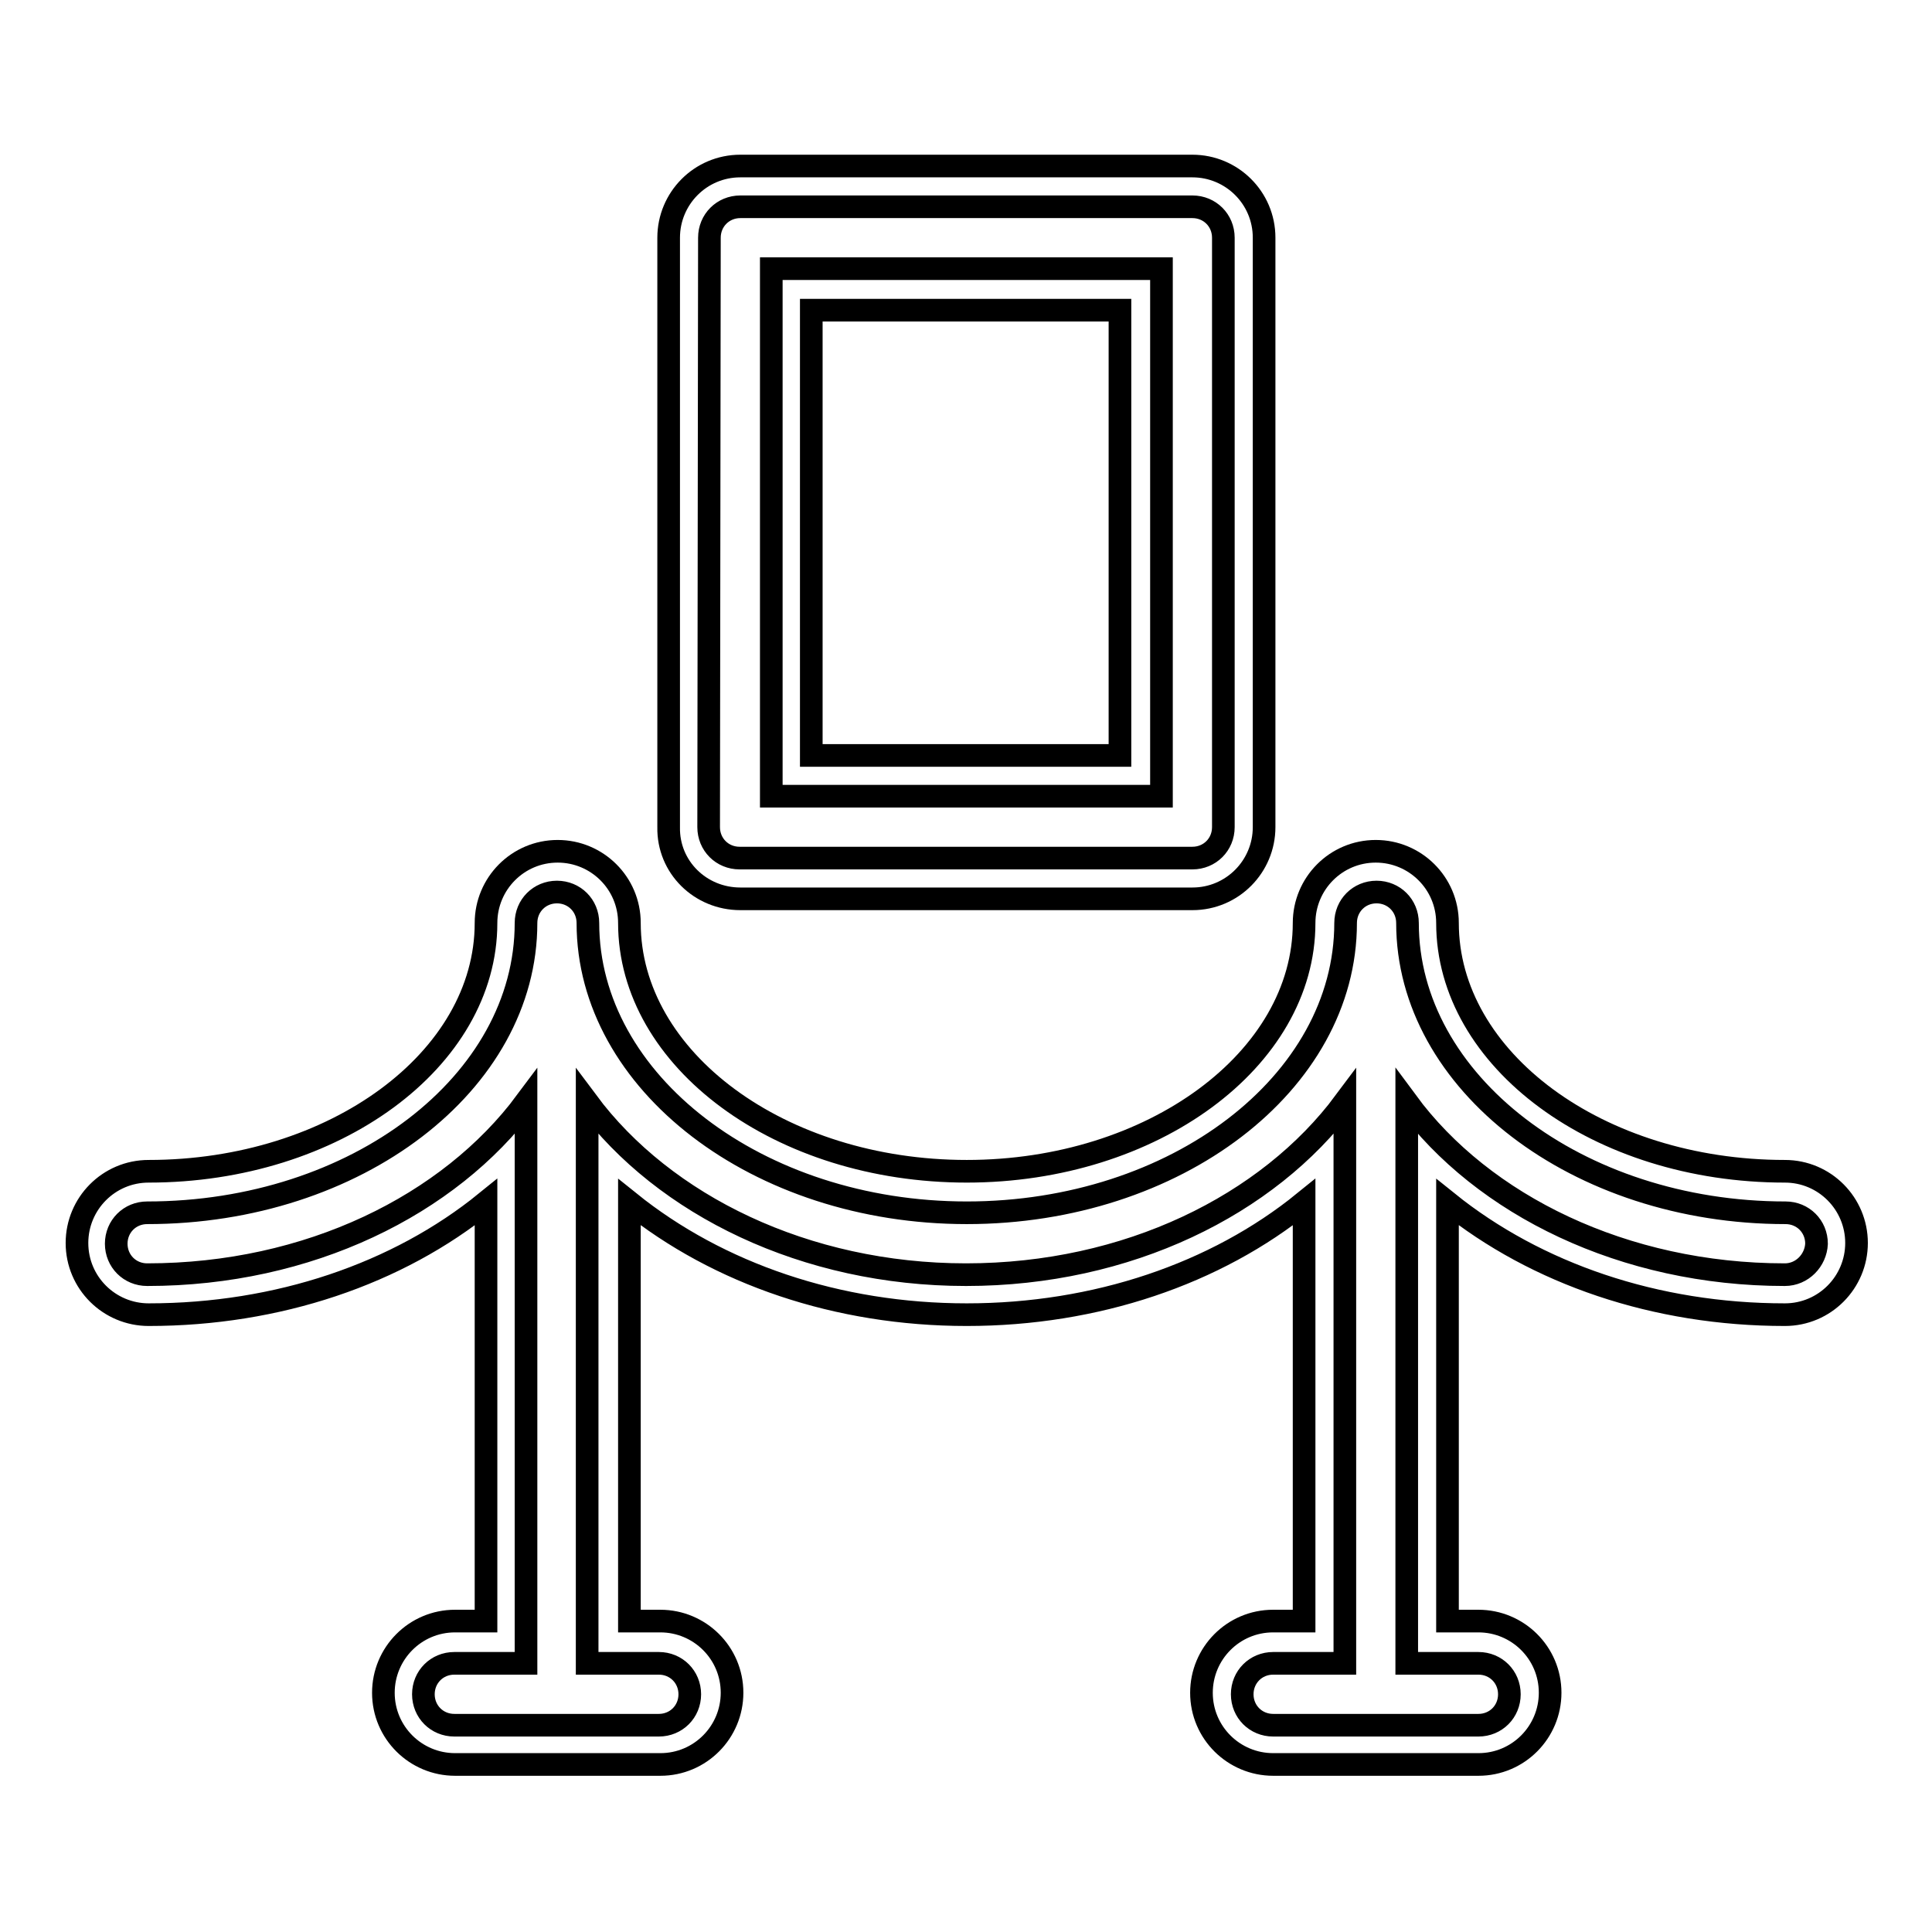
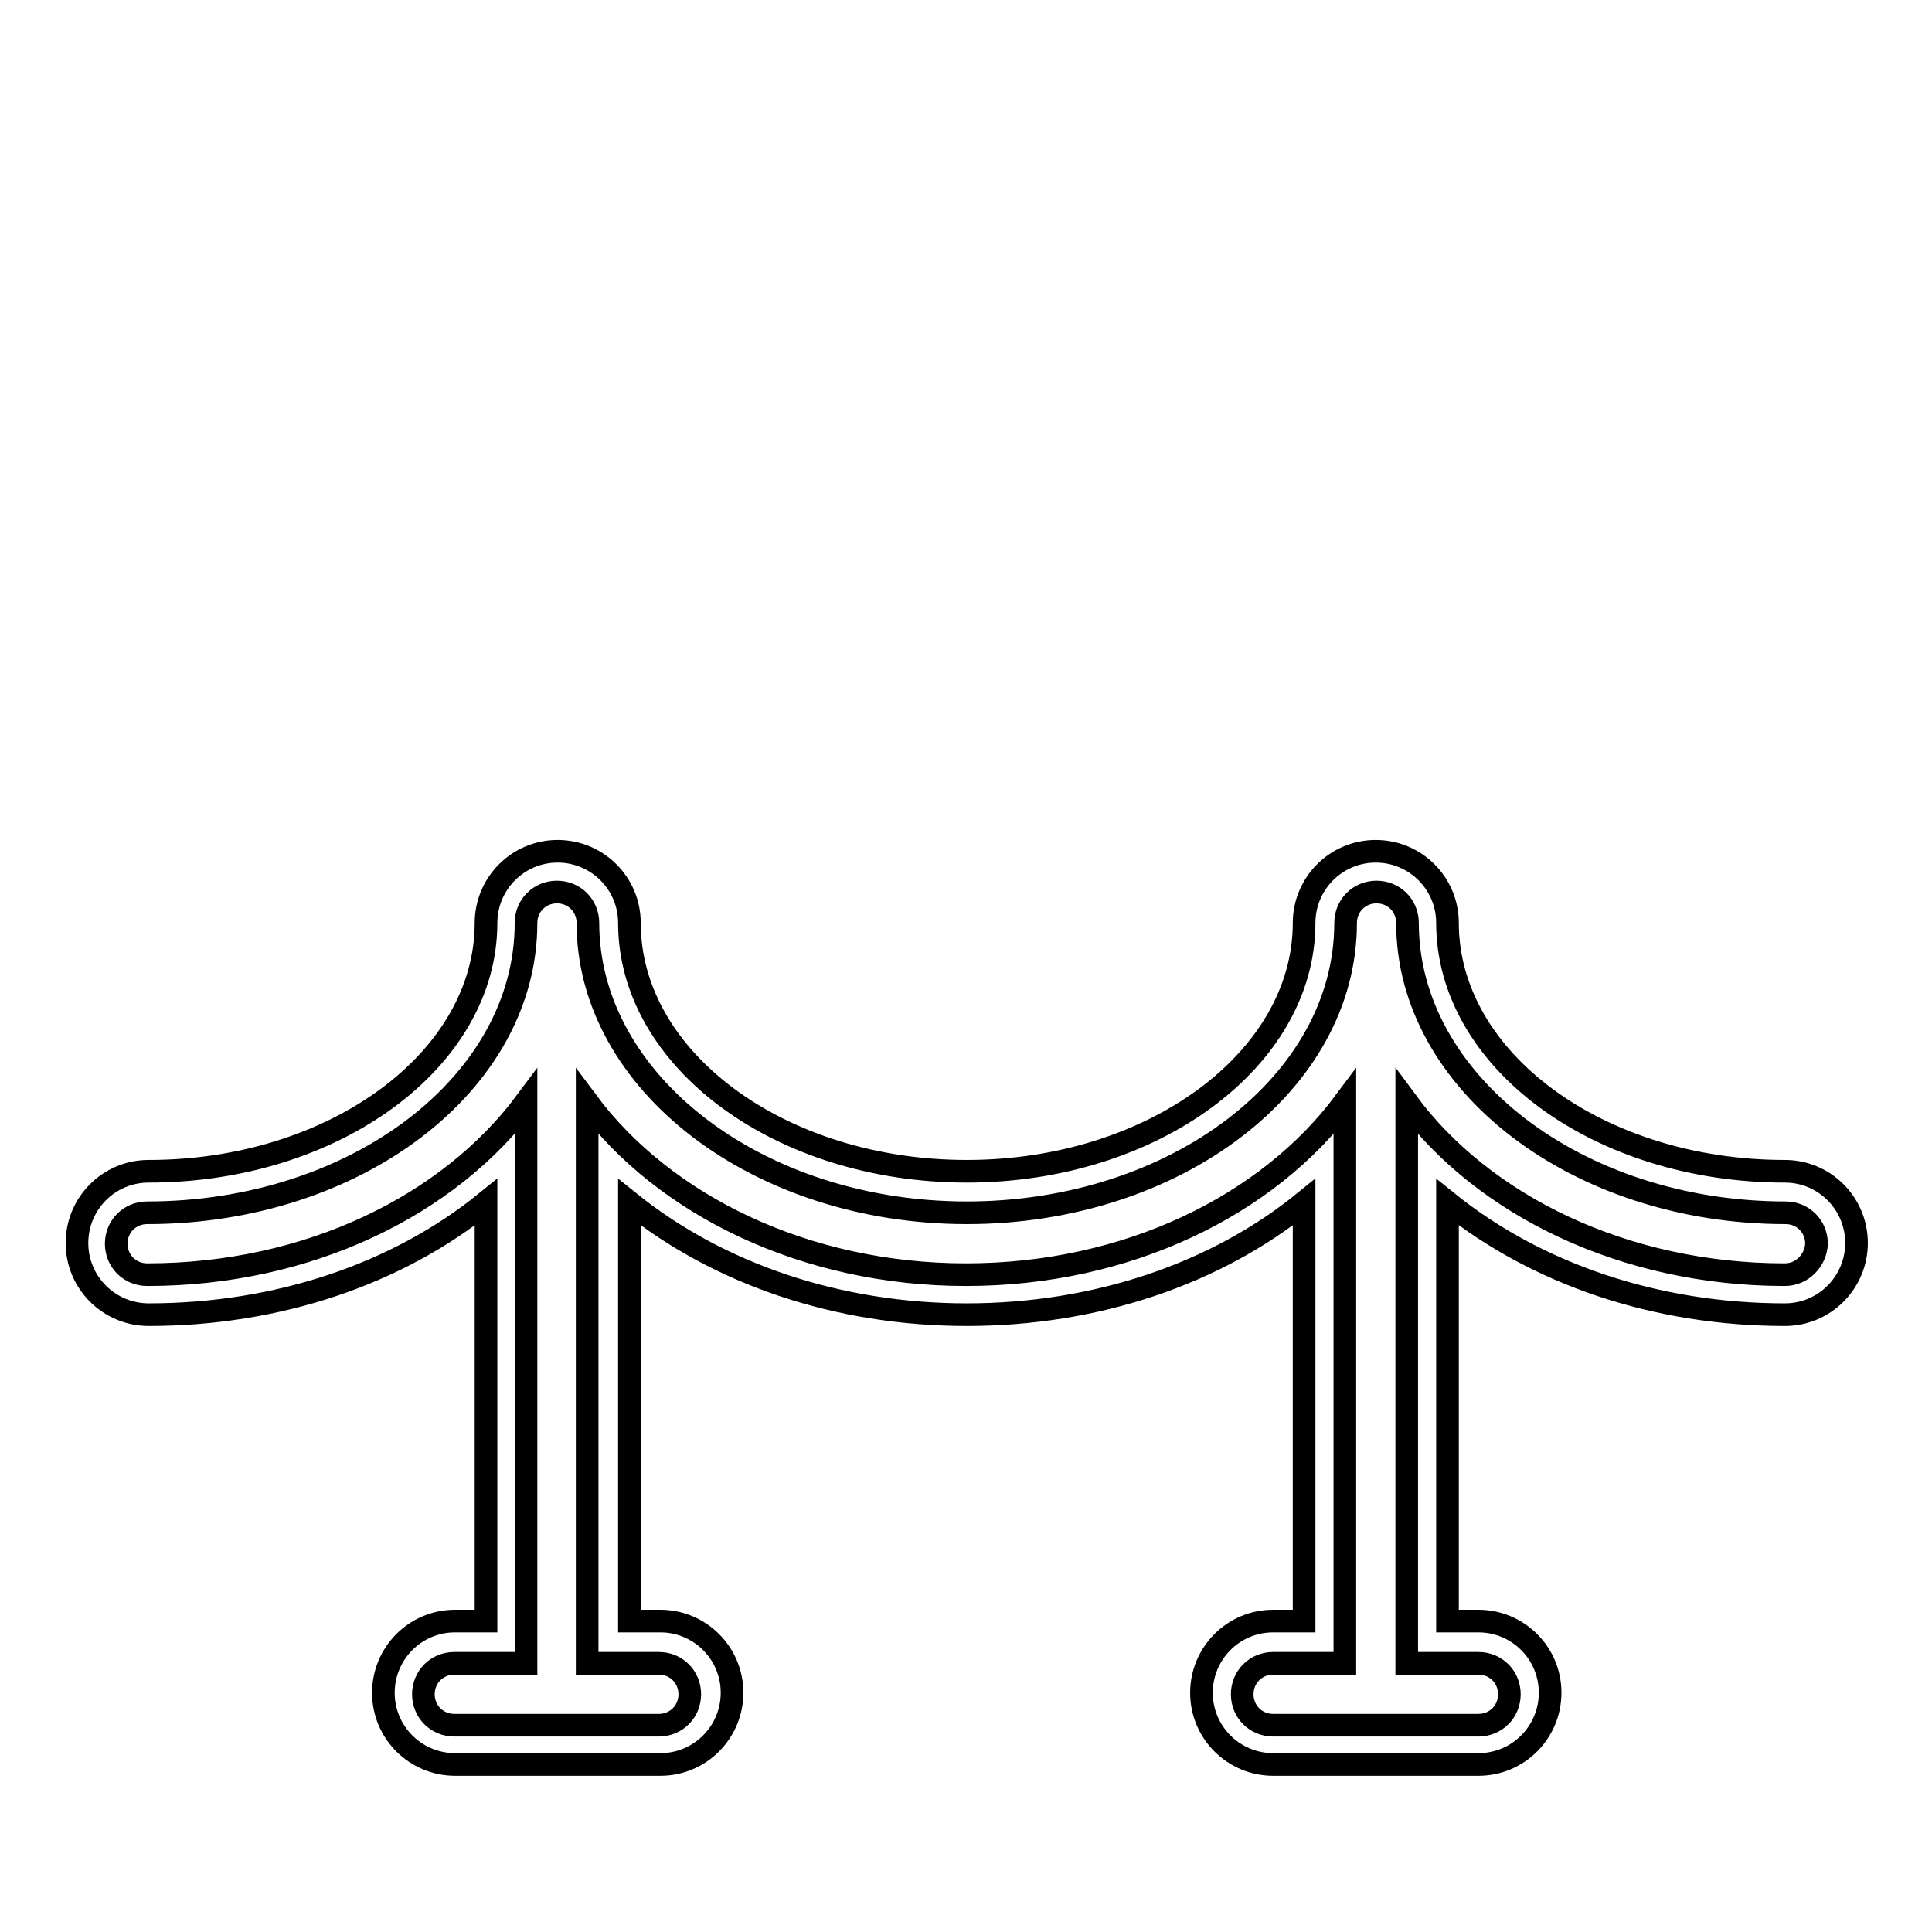
<svg xmlns="http://www.w3.org/2000/svg" version="1.1" x="0px" y="0px" viewBox="0 0 256 256" enable-background="new 0 0 256 256" xml:space="preserve">
  <g>
    <g>
      <g>
        <g>
          <path stroke-width="3" fill-opacity="0" stroke="#000000" d="M236.5,155.2c-24.7,0-44.7-14.8-44.7-32.9c0-5.3-4.3-9.5-9.5-9.5c-5.3,0-9.5,4.3-9.5,9.5c0,18.1-20.1,32.9-44.7,32.9c-24.7,0-44.7-14.8-44.7-32.9c0-5.3-4.3-9.5-9.5-9.5c-5.3,0-9.5,4.3-9.5,9.5c0,18.1-20.1,32.9-44.7,32.9c-5.3,0-9.5,4.3-9.5,9.5c0,5.3,4.3,9.5,9.5,9.5c17.1,0,33-5.4,44.7-14.9v55.5h-4.1c-5.3,0-9.5,4.3-9.5,9.5c0,5.3,4.3,9.5,9.5,9.5h27.2c5.3,0,9.5-4.3,9.5-9.5c0-5.3-4.3-9.5-9.5-9.5h-4.1v-55.5c11.8,9.5,27.6,14.9,44.7,14.9c17.1,0,33-5.4,44.7-14.9v55.5h-4.1c-5.3,0-9.5,4.3-9.5,9.5c0,5.3,4.3,9.5,9.5,9.5h27.2c5.3,0,9.5-4.3,9.5-9.5c0-5.3-4.3-9.5-9.5-9.5h-4.1v-55.5c11.8,9.5,27.6,14.9,44.7,14.9c5.3,0,9.5-4.3,9.5-9.5C246,159.5,241.8,155.2,236.5,155.2z M236.5,168.9c-21.3,0-40-9.2-50.1-22.9v74.4h9.5c2.3,0,4.1,1.8,4.1,4.1c0,2.3-1.8,4.1-4.1,4.1h-27.2c-2.3,0-4.1-1.8-4.1-4.1c0-2.3,1.8-4.1,4.1-4.1h9.5v-74.4c-10.2,13.7-28.8,22.9-50.2,22.9c-21.3,0-40-9.2-50.2-22.9v74.4h9.5c2.3,0,4.1,1.8,4.1,4.1c0,2.3-1.8,4.1-4.1,4.1H60.2c-2.3,0-4.1-1.8-4.1-4.1c0-2.3,1.8-4.1,4.1-4.1h9.5v-74.4c-10.2,13.7-28.8,22.9-50.2,22.9c-2.3,0-4.1-1.8-4.1-4.1c0-2.3,1.8-4.1,4.1-4.1c27.7,0,50.2-17.2,50.2-38.4c0-2.3,1.8-4.1,4.1-4.1c2.3,0,4.1,1.8,4.1,4.1c0,21.1,22.5,38.4,50.2,38.4c27.7,0,50.2-17.2,50.2-38.4c0-2.3,1.8-4.1,4.1-4.1c2.3,0,4.1,1.8,4.1,4.1c0,21.1,22.5,38.4,50.1,38.4c2.3,0,4.1,1.8,4.1,4.1C240.6,167,238.8,168.9,236.5,168.9z" />
-           <path stroke-width="3" fill-opacity="0" stroke="#000000" d="M153.9,35.6h-51.7v69.9h51.7V35.6L153.9,35.6z M148.4,100.1h-40.9v-59h40.9V100.1L148.4,100.1z" />
-           <path stroke-width="3" fill-opacity="0" stroke="#000000" d="M98.1,119.1H158c5.3,0,9.5-4.3,9.5-9.5V31.5c0-5.3-4.3-9.5-9.5-9.5H98.1c-5.3,0-9.5,4.3-9.5,9.5v78.1C88.5,114.9,92.8,119.1,98.1,119.1z M94,31.5c0-2.3,1.8-4.1,4.1-4.1H158c2.3,0,4.1,1.8,4.1,4.1v78.1c0,2.3-1.8,4.1-4.1,4.1h-60c-2.3,0-4.1-1.8-4.1-4.1L94,31.5L94,31.5z" />
        </g>
      </g>
      <g />
      <g />
      <g />
      <g />
      <g />
      <g />
      <g />
      <g />
      <g />
      <g />
      <g />
      <g />
      <g />
      <g />
      <g />
    </g>
  </g>
</svg>